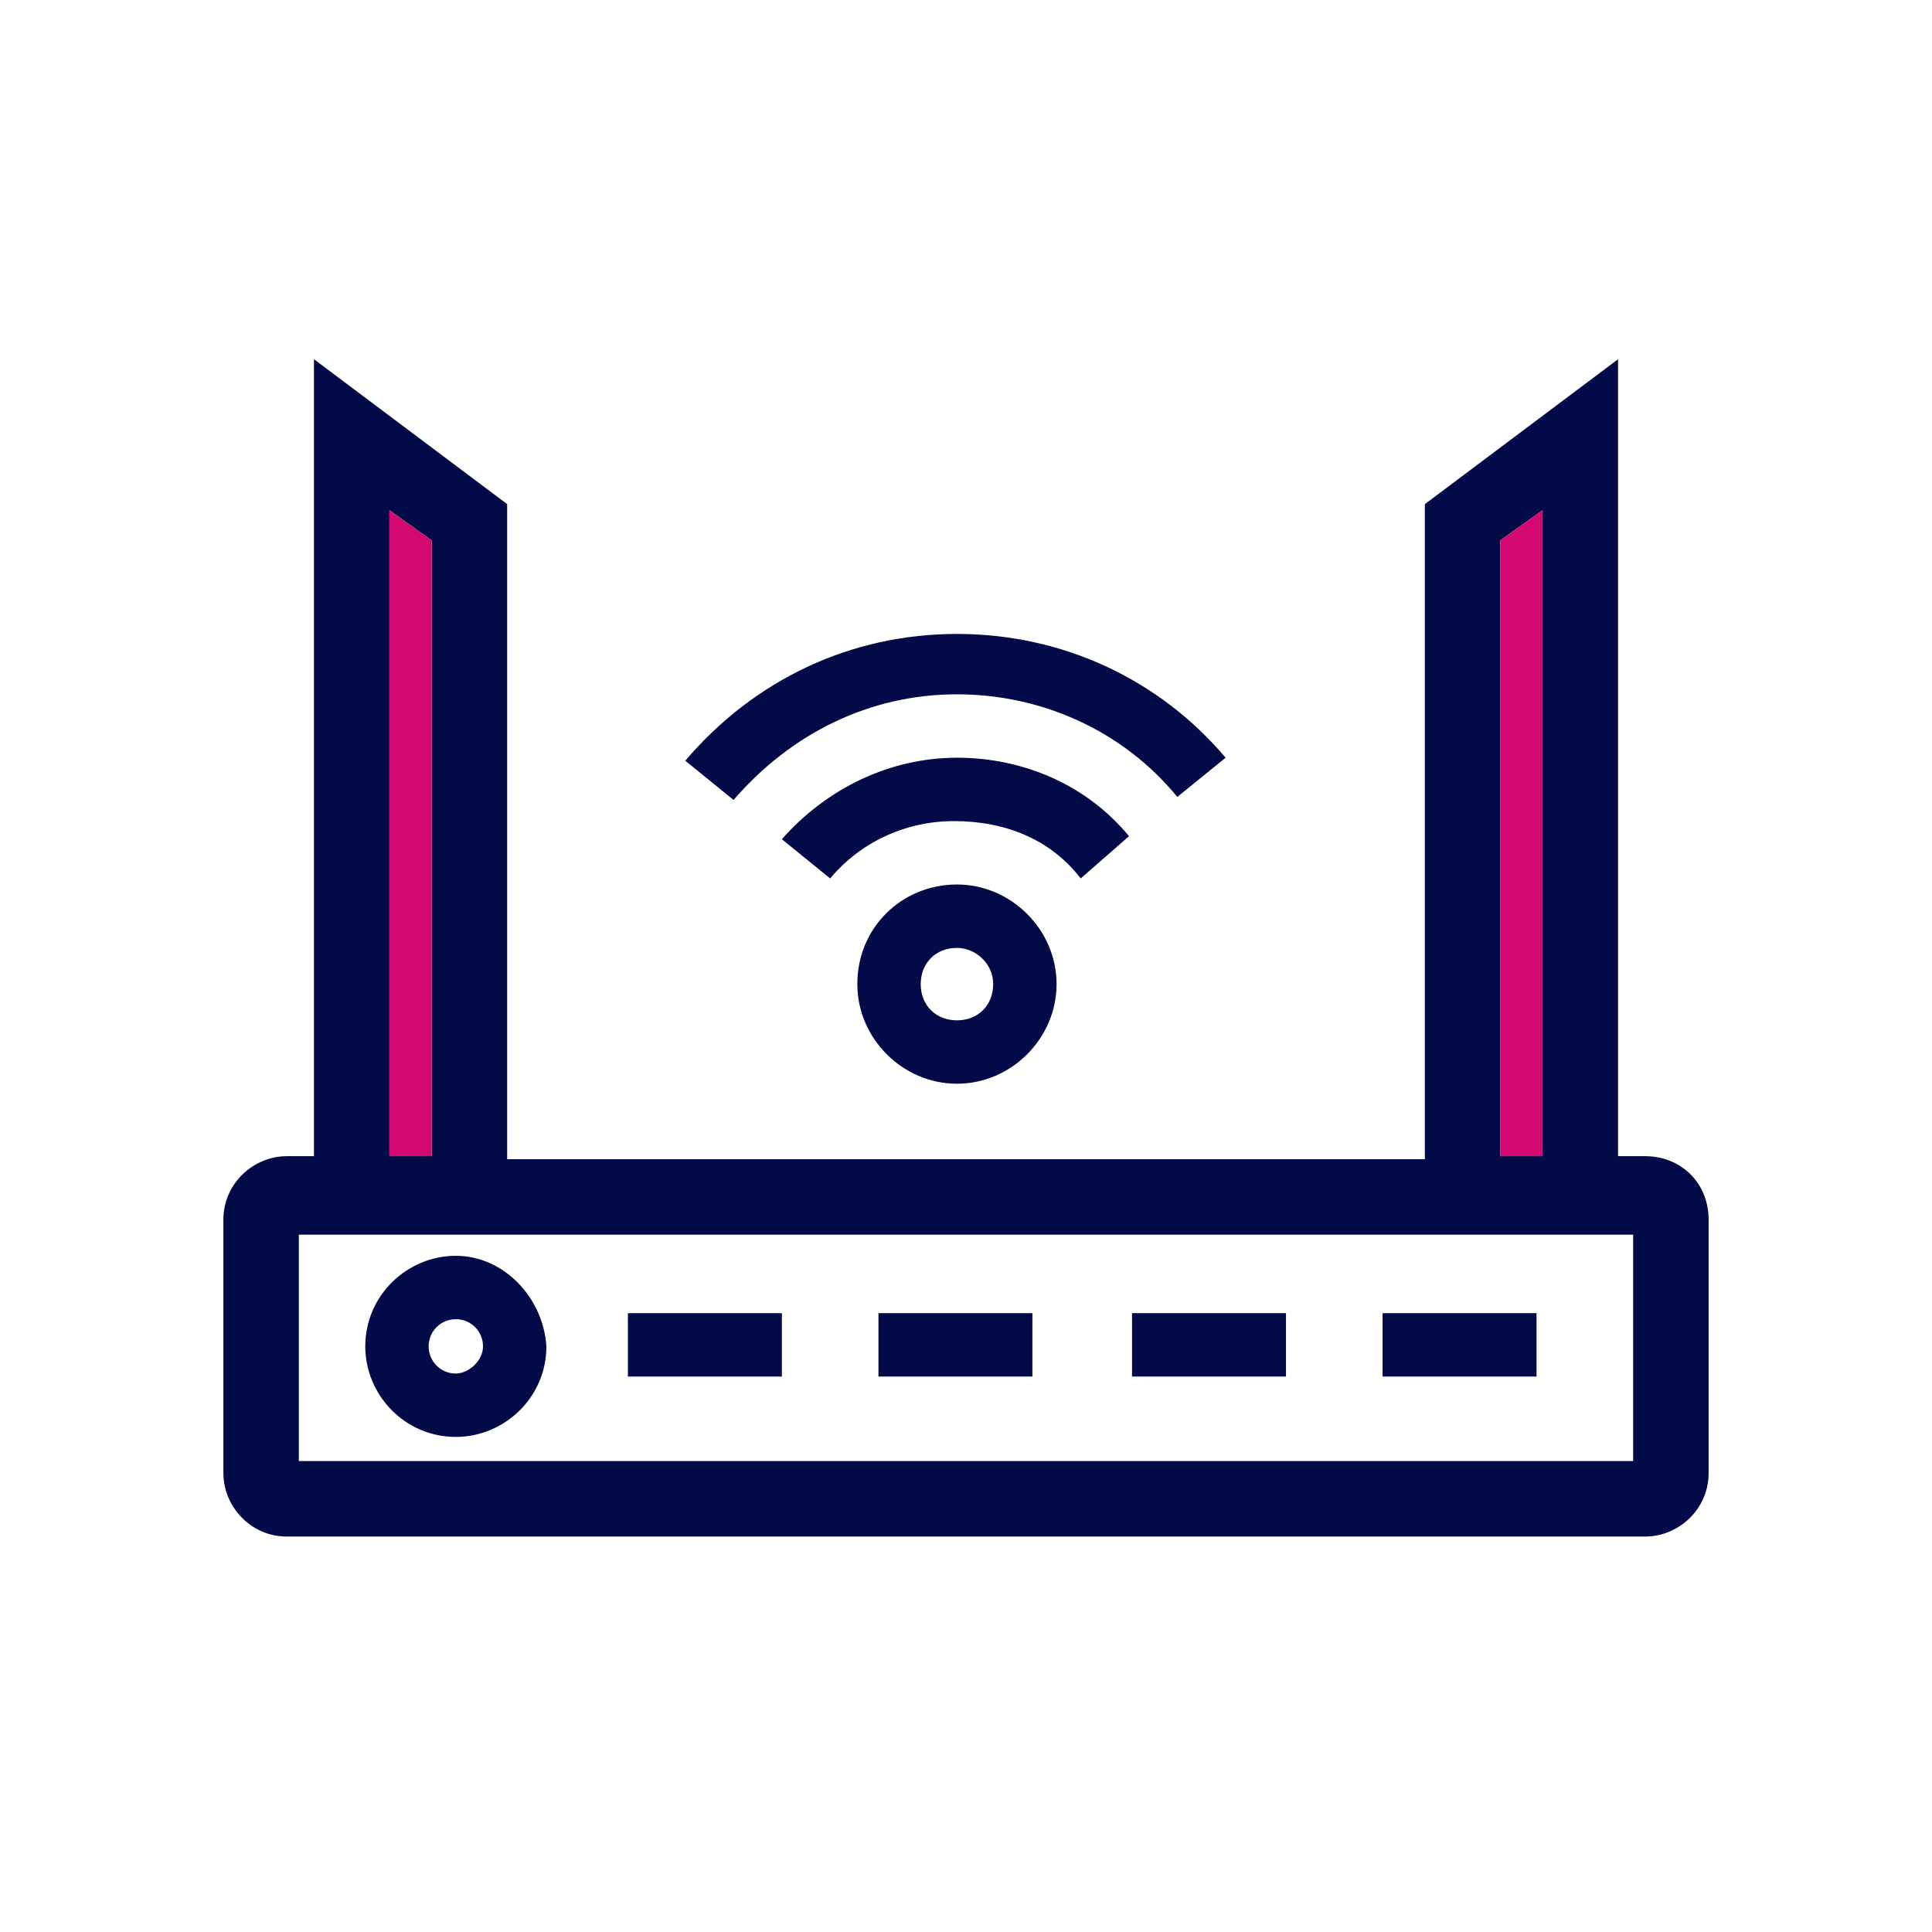
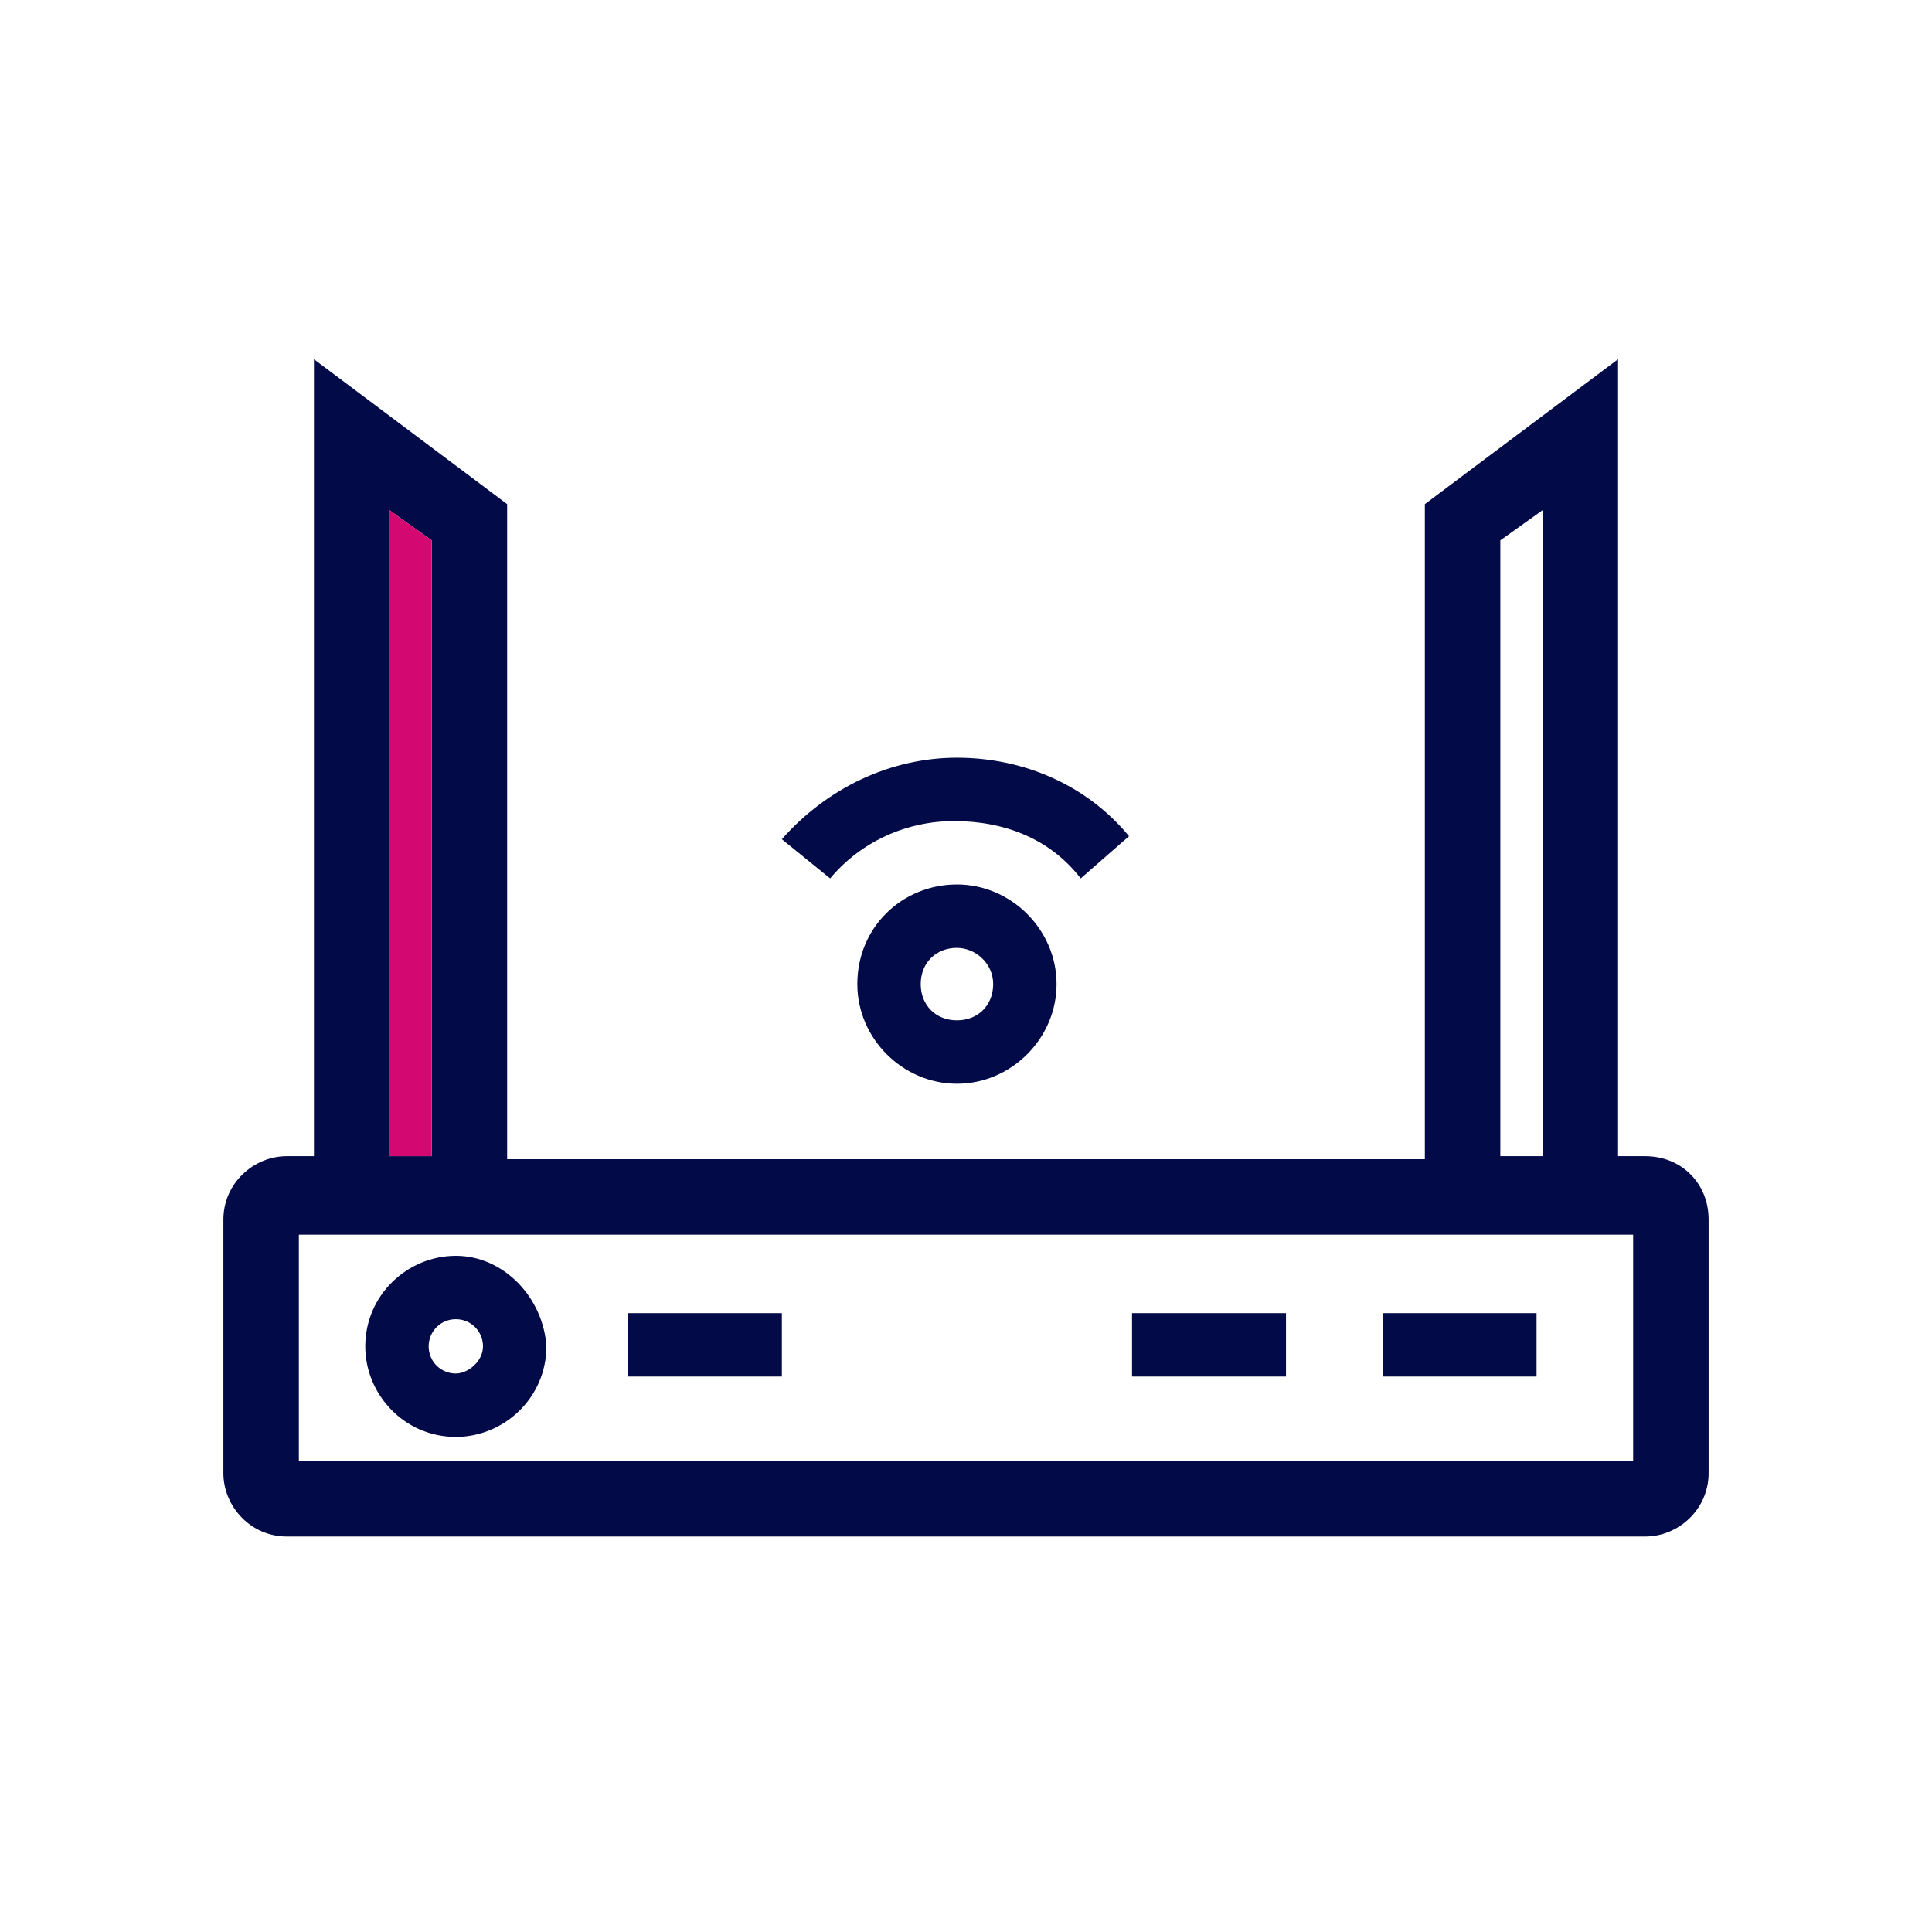
<svg xmlns="http://www.w3.org/2000/svg" version="1.1" id="Layer_1" x="0px" y="0px" viewBox="0 0 64 64" style="enable-background:new 0 0 64 64;" xml:space="preserve">
  <style type="text/css"> .st0{fill:#020A47;} .st1{fill:#D30971;} </style>
  <g>
    <g>
      <path class="st0" d="M54.5,38.3h-0.9V11.9l-6.4,4.8v21.7H16.8V16.7l-6.4-4.8v26.4H9.5c-1.1,0-2.1,0.9-2.1,2.1v8.4 c0,1.1,0.9,2.1,2.1,2.1h45c1.1,0,2.1-0.9,2.1-2.1v-8.4C56.6,39.2,55.7,38.3,54.5,38.3z M49.7,17.9l1.4-1v21.4h-1.4V17.9z M12.9,16.9l1.4,1v20.4h-1.4C12.9,38.3,12.9,16.9,12.9,16.9z M54.1,48.4H9.9v-7.5h0.5h6.4h30.4h6.4h0.5L54.1,48.4L54.1,48.4z" />
      <path class="st0" d="M15.1,41.6c-1.6,0-3,1.3-3,3c0,1.6,1.3,3,3,3c1.6,0,3-1.3,3-3C18,43,16.7,41.6,15.1,41.6z M15.1,45.5 c-0.5,0-0.9-0.4-0.9-0.9s0.4-0.9,0.9-0.9c0.5,0,0.9,0.4,0.9,0.9S15.5,45.5,15.1,45.5z" />
      <rect x="20.8" y="43.5" class="st0" width="5.1" height="2.1" />
-       <rect x="29.1" y="43.5" class="st0" width="5.1" height="2.1" />
      <rect x="37.5" y="43.5" class="st0" width="5.1" height="2.1" />
      <rect x="45.8" y="43.5" class="st0" width="5.1" height="2.1" />
      <path class="st0" d="M28.4,32.6c0,1.8,1.5,3.3,3.3,3.3c1.8,0,3.3-1.5,3.3-3.3c0-1.8-1.5-3.3-3.3-3.3 C29.9,29.3,28.4,30.7,28.4,32.6z M32.9,32.6c0,0.7-0.5,1.2-1.2,1.2c-0.7,0-1.2-0.5-1.2-1.2s0.5-1.2,1.2-1.2 C32.3,31.4,32.9,31.9,32.9,32.6z" />
      <path class="st0" d="M35.8,29.1l1.6-1.4c-1.4-1.7-3.5-2.6-5.7-2.6c-2.2,0-4.3,1-5.8,2.7l1.6,1.3c1-1.2,2.5-1.9,4.1-1.9 C33.3,27.2,34.8,27.8,35.8,29.1z" />
-       <path class="st0" d="M31.7,23c2.8,0,5.5,1.2,7.3,3.4l1.6-1.3c-2.2-2.6-5.4-4.1-8.9-4.1c-3.5,0-6.7,1.5-9,4.2l1.6,1.3 C26.2,24.3,28.8,23,31.7,23z" />
    </g>
    <polygon class="st1" points="12.9,16.9 14.3,17.9 14.3,38.3 12.9,38.3 " />
-     <polygon class="st1" points="51.1,16.9 49.7,17.9 49.7,38.3 51.1,38.3 " />
  </g>
</svg>